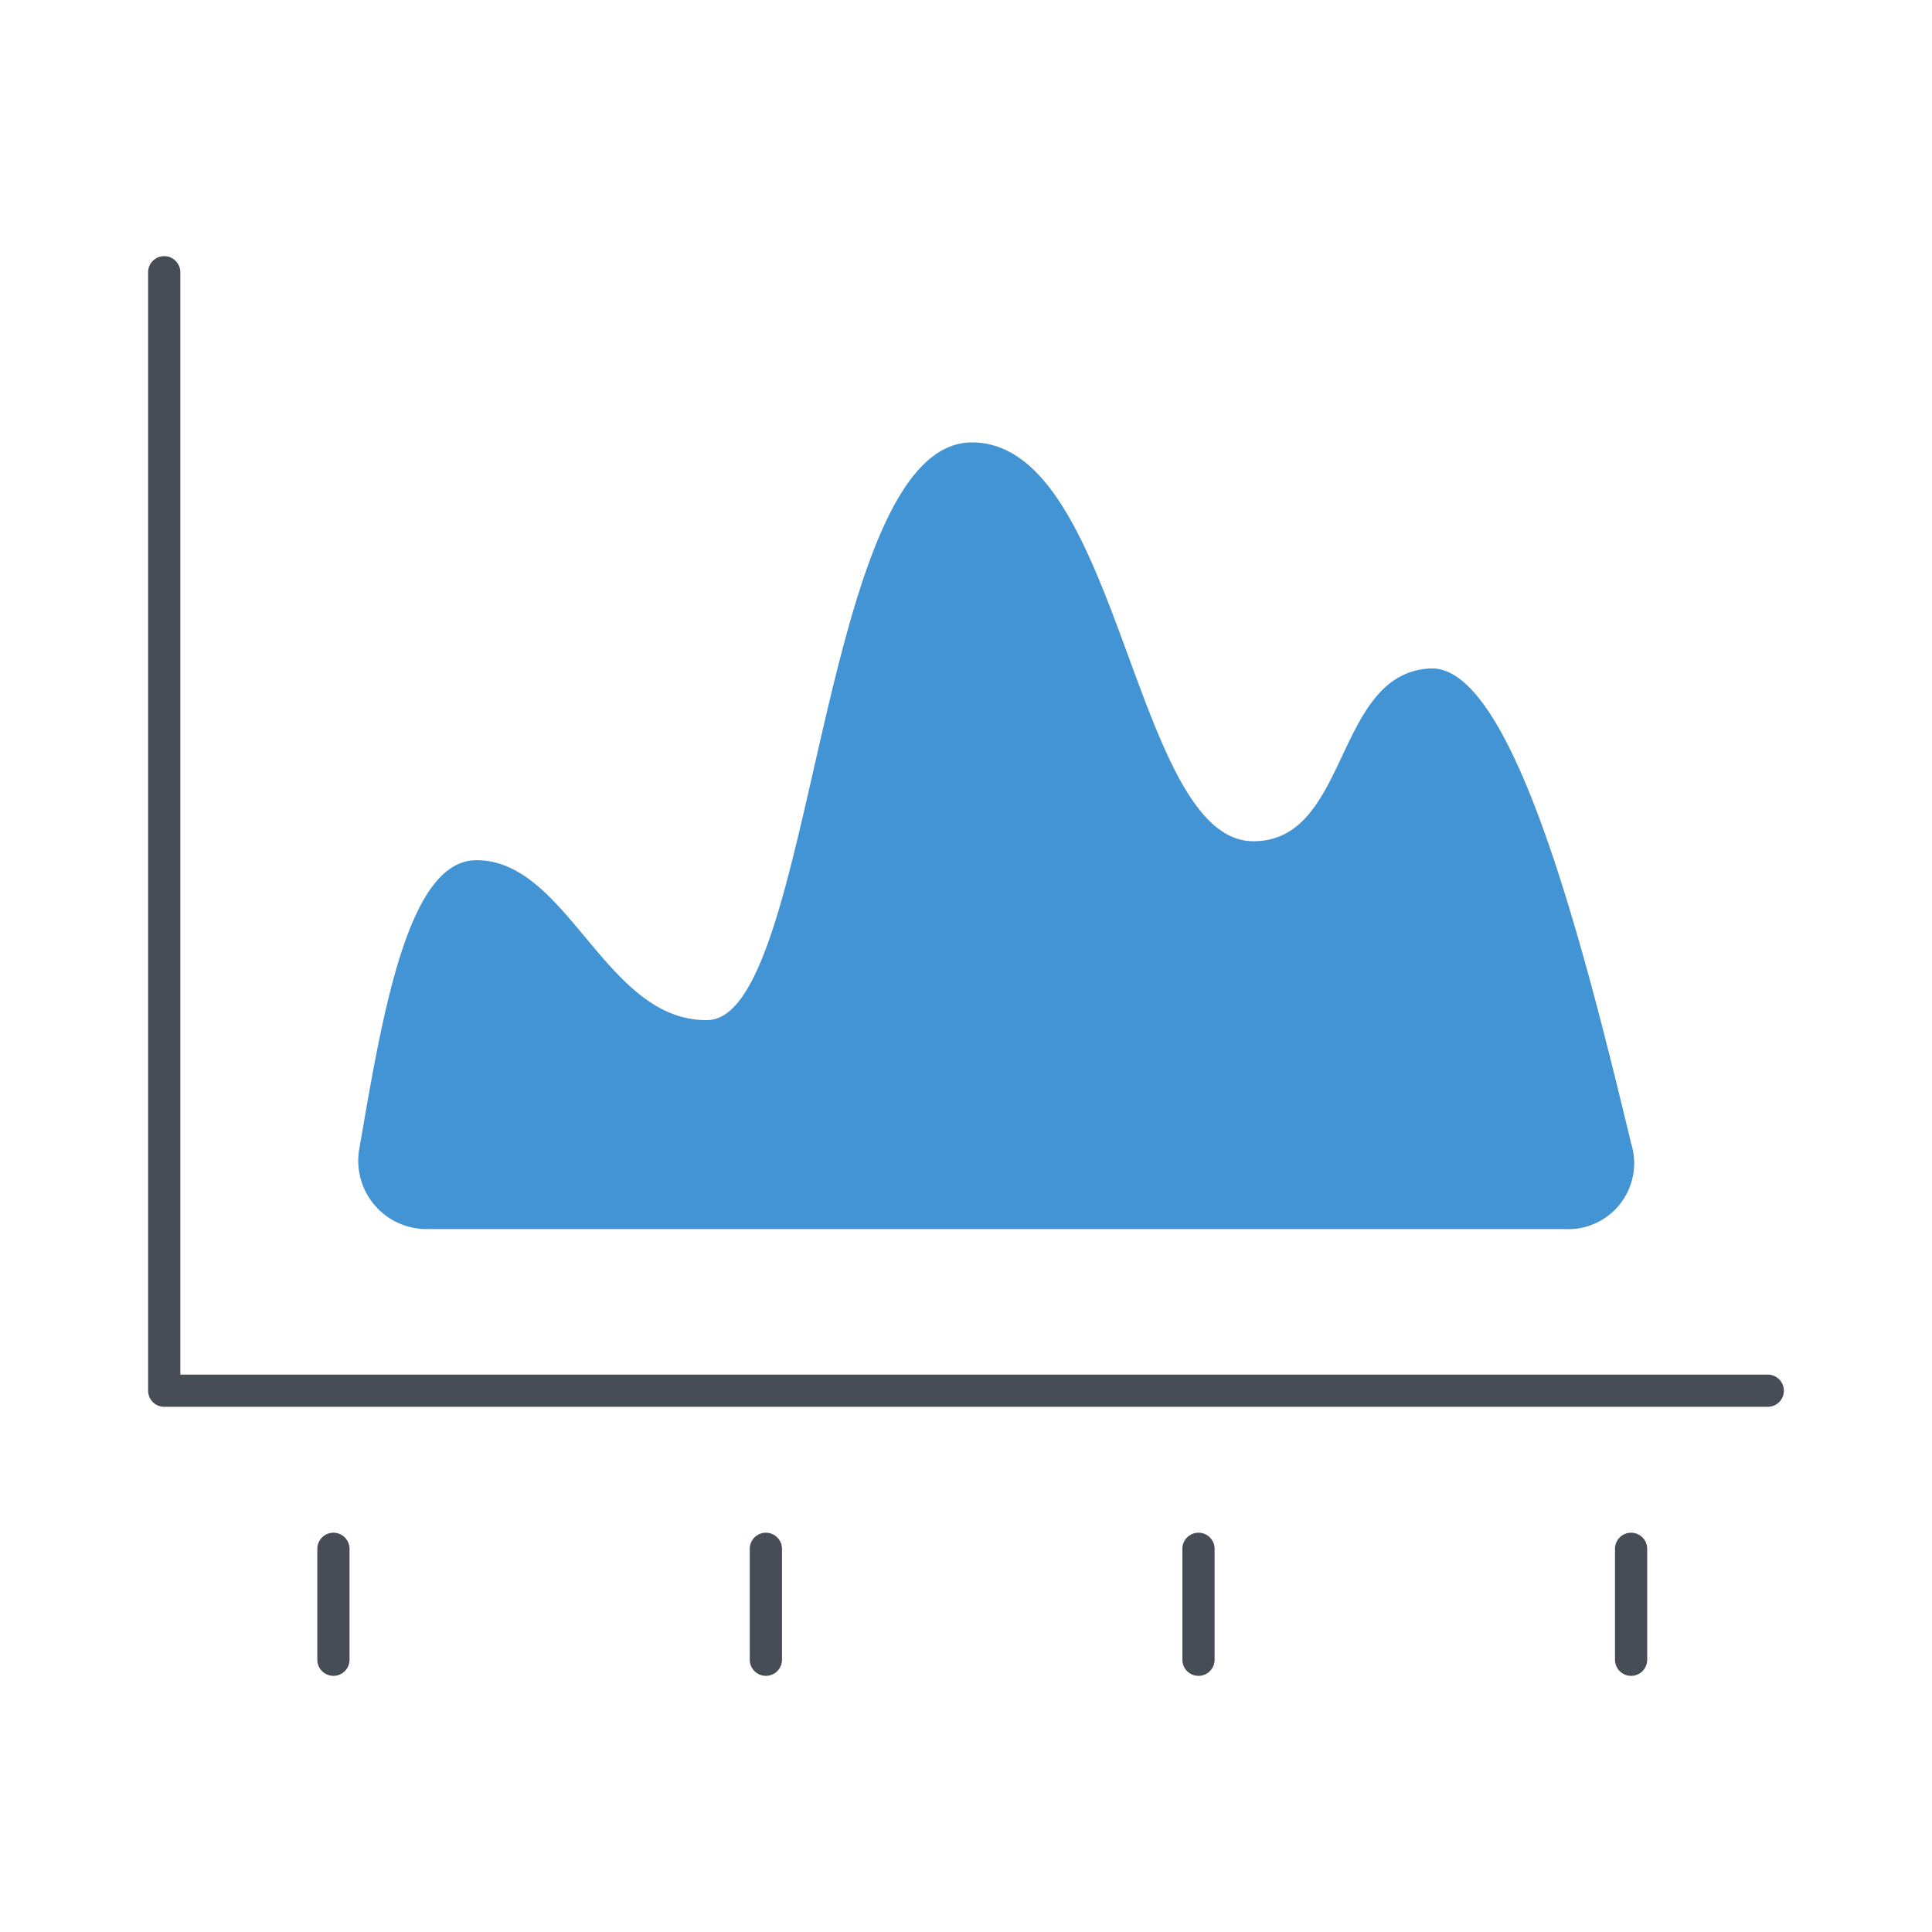
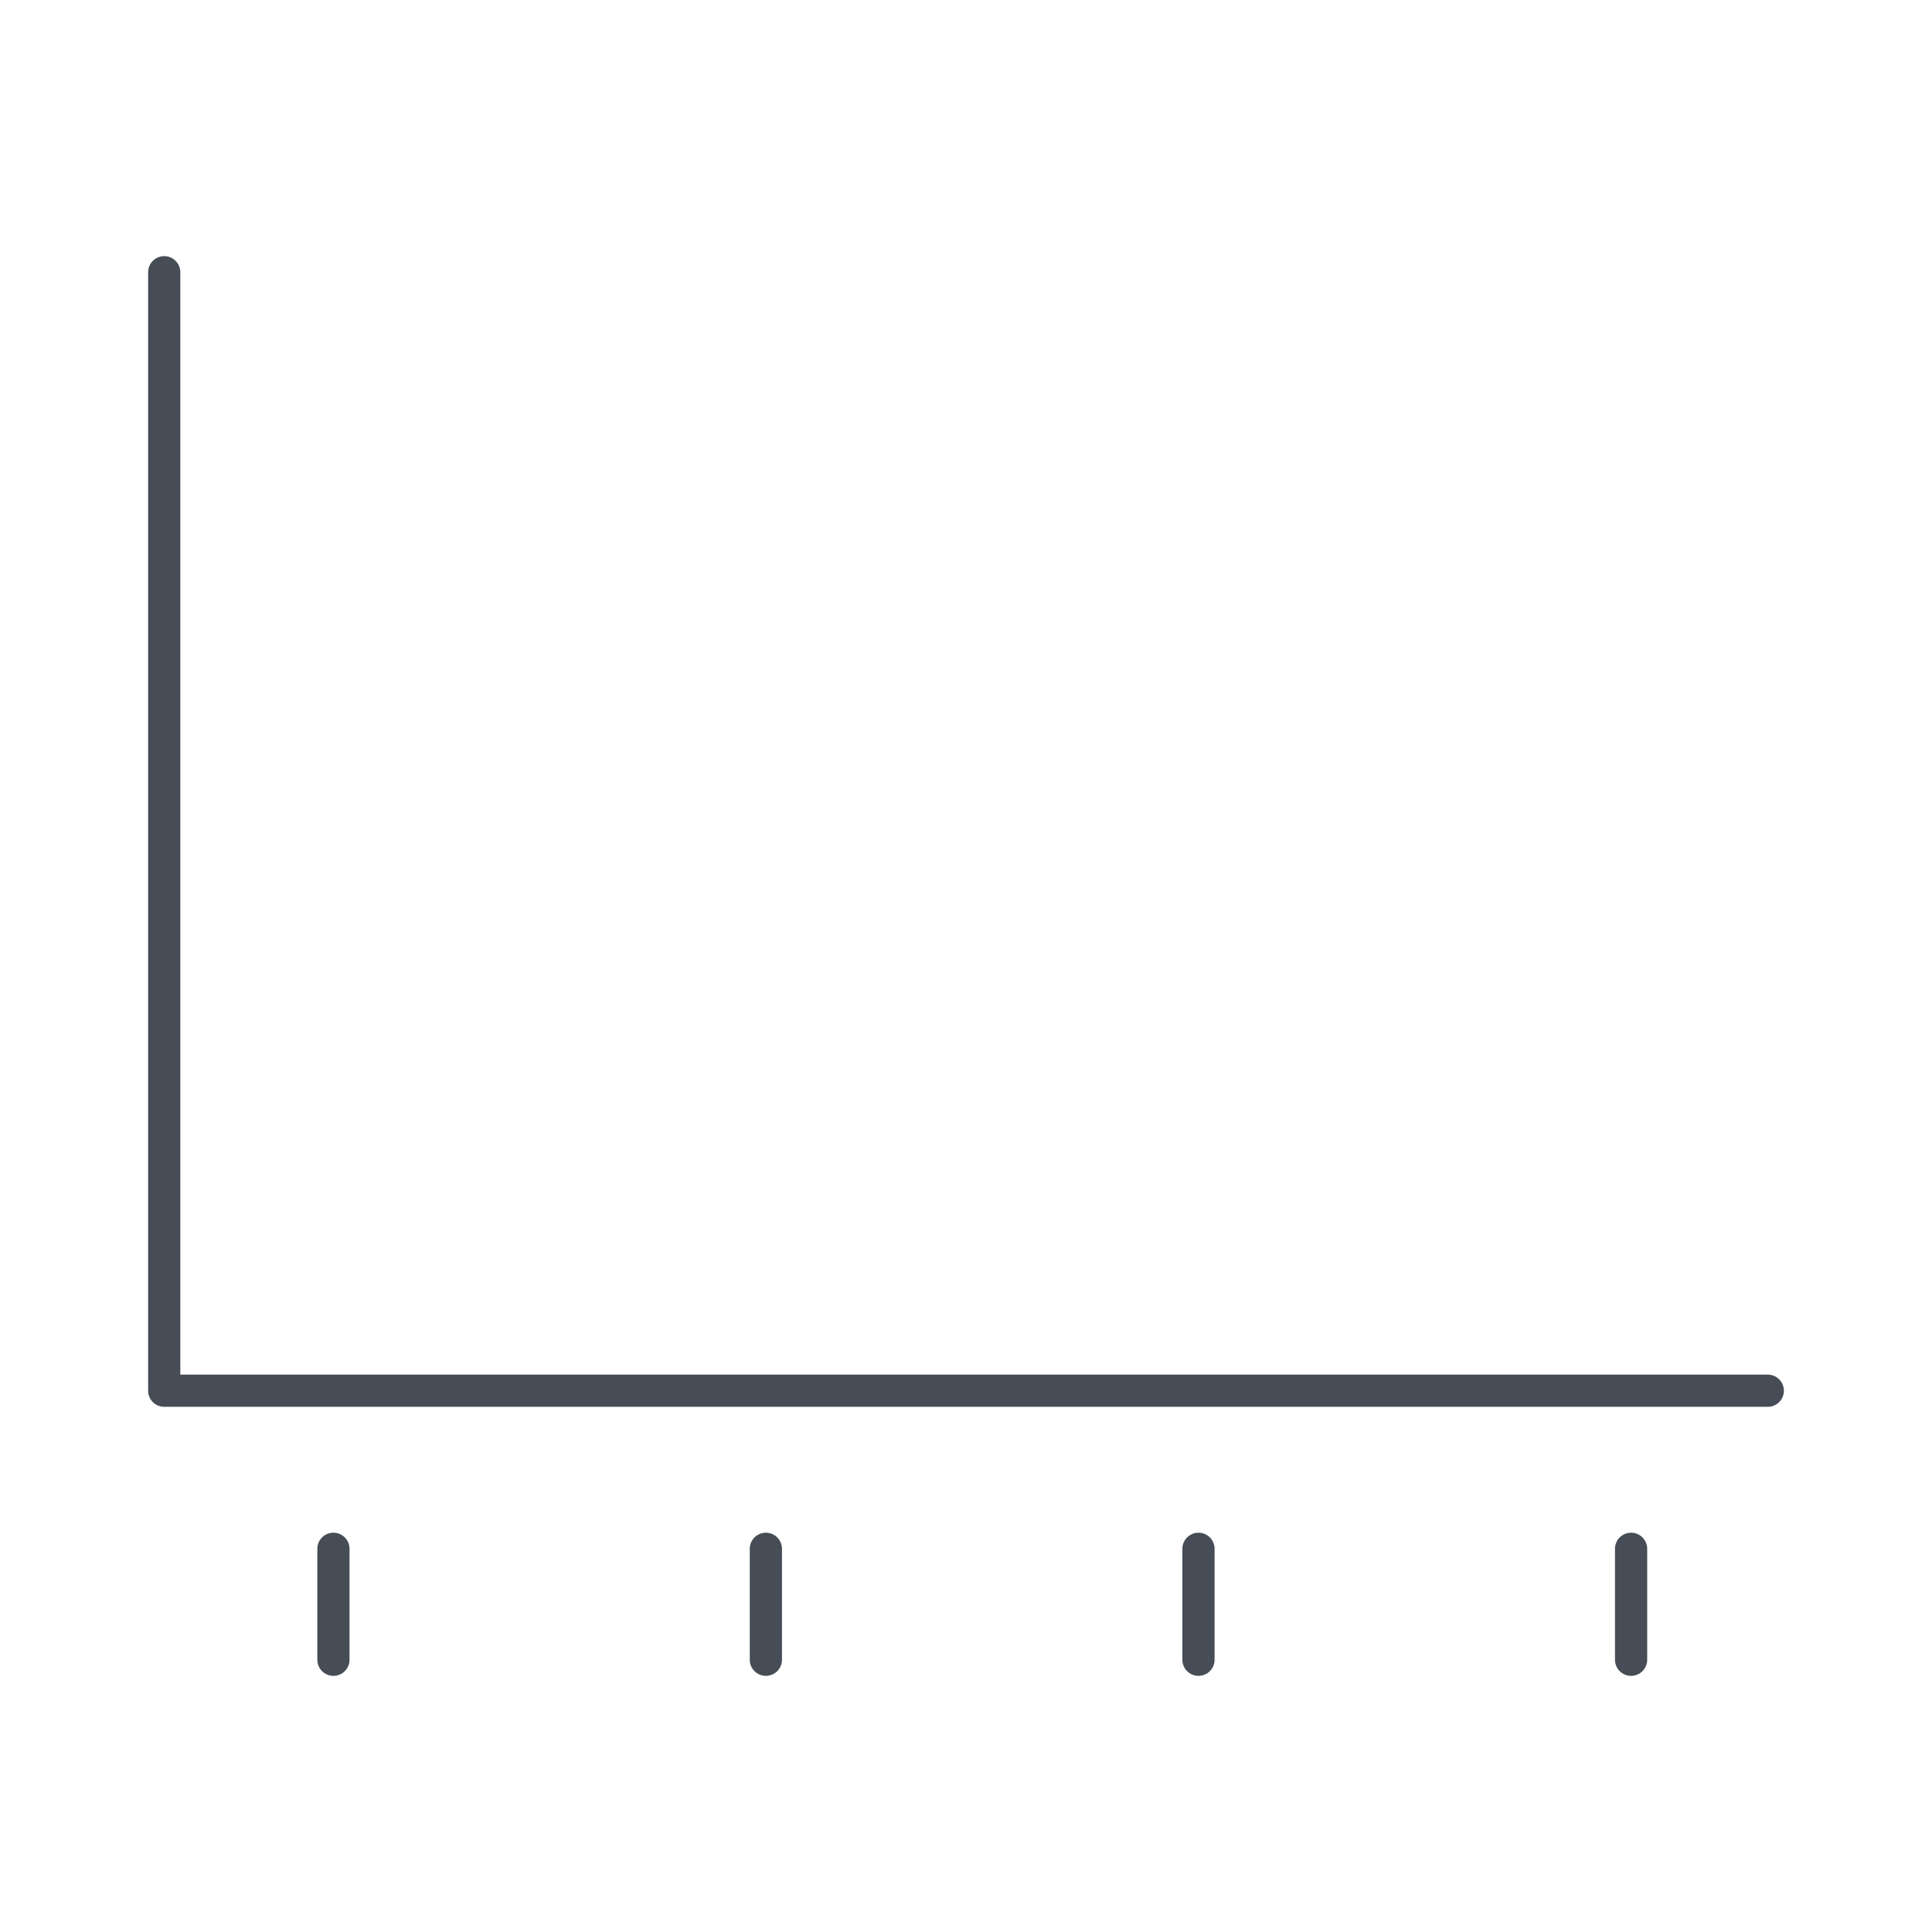
<svg xmlns="http://www.w3.org/2000/svg" width="120" height="120" viewBox="0 0 120 120">
  <defs>
    <style>.fccab513-5d78-4206-bf98-a04b1e08ec61{fill:#4394d4;}.a96c1c04-2485-4d1e-b719-4398cb405527{fill:#464d56;}.b36a4c59-cf3f-4be4-a6d8-7a4d0399ed14{fill:none;}</style>
  </defs>
  <g id="b16943fb-b7ca-4a8e-9aa7-f55b77515055" data-name="Layer 2">
    <g id="adf52f27-f8ac-4925-a1cd-8f5f5ed69dd2" data-name="Layer 1">
-       <path class="fccab513-5d78-4206-bf98-a04b1e08ec61" d="M97.16,76.34H26.5a4.24,4.24,0,0,1-4.18-5c1.43-8.29,3-17.93,7.28-17.91,5.69,0,8,10,14.32,9.93,6.72,0,6.89-35.88,16.45-35.88,9.2,0,10,24.77,17.48,24.77,6,0,5-10.46,11-10.73,5.06-.22,9.44,16.9,12.46,29.49A4.1,4.1,0,0,1,97.16,76.34Z" />
      <path class="a96c1c04-2485-4d1e-b719-4398cb405527" d="M109.8,87.38H10.2a1,1,0,0,1-1-1V16.91a1,1,0,0,1,2,0V85.38h98.6a1,1,0,1,1,0,2ZM21.71,103.09V96.2a1,1,0,0,0-2,0v6.89a1,1,0,0,0,2,0Zm26.86,0V96.2a1,1,0,0,0-2,0v6.89a1,1,0,0,0,2,0Zm26.87,0V96.2a1,1,0,1,0-2,0v6.89a1,1,0,0,0,2,0Zm26.87,0V96.2a1,1,0,1,0-2,0v6.89a1,1,0,0,0,2,0Z" />
      <rect class="b36a4c59-cf3f-4be4-a6d8-7a4d0399ed14" width="120" height="120" />
    </g>
  </g>
</svg>